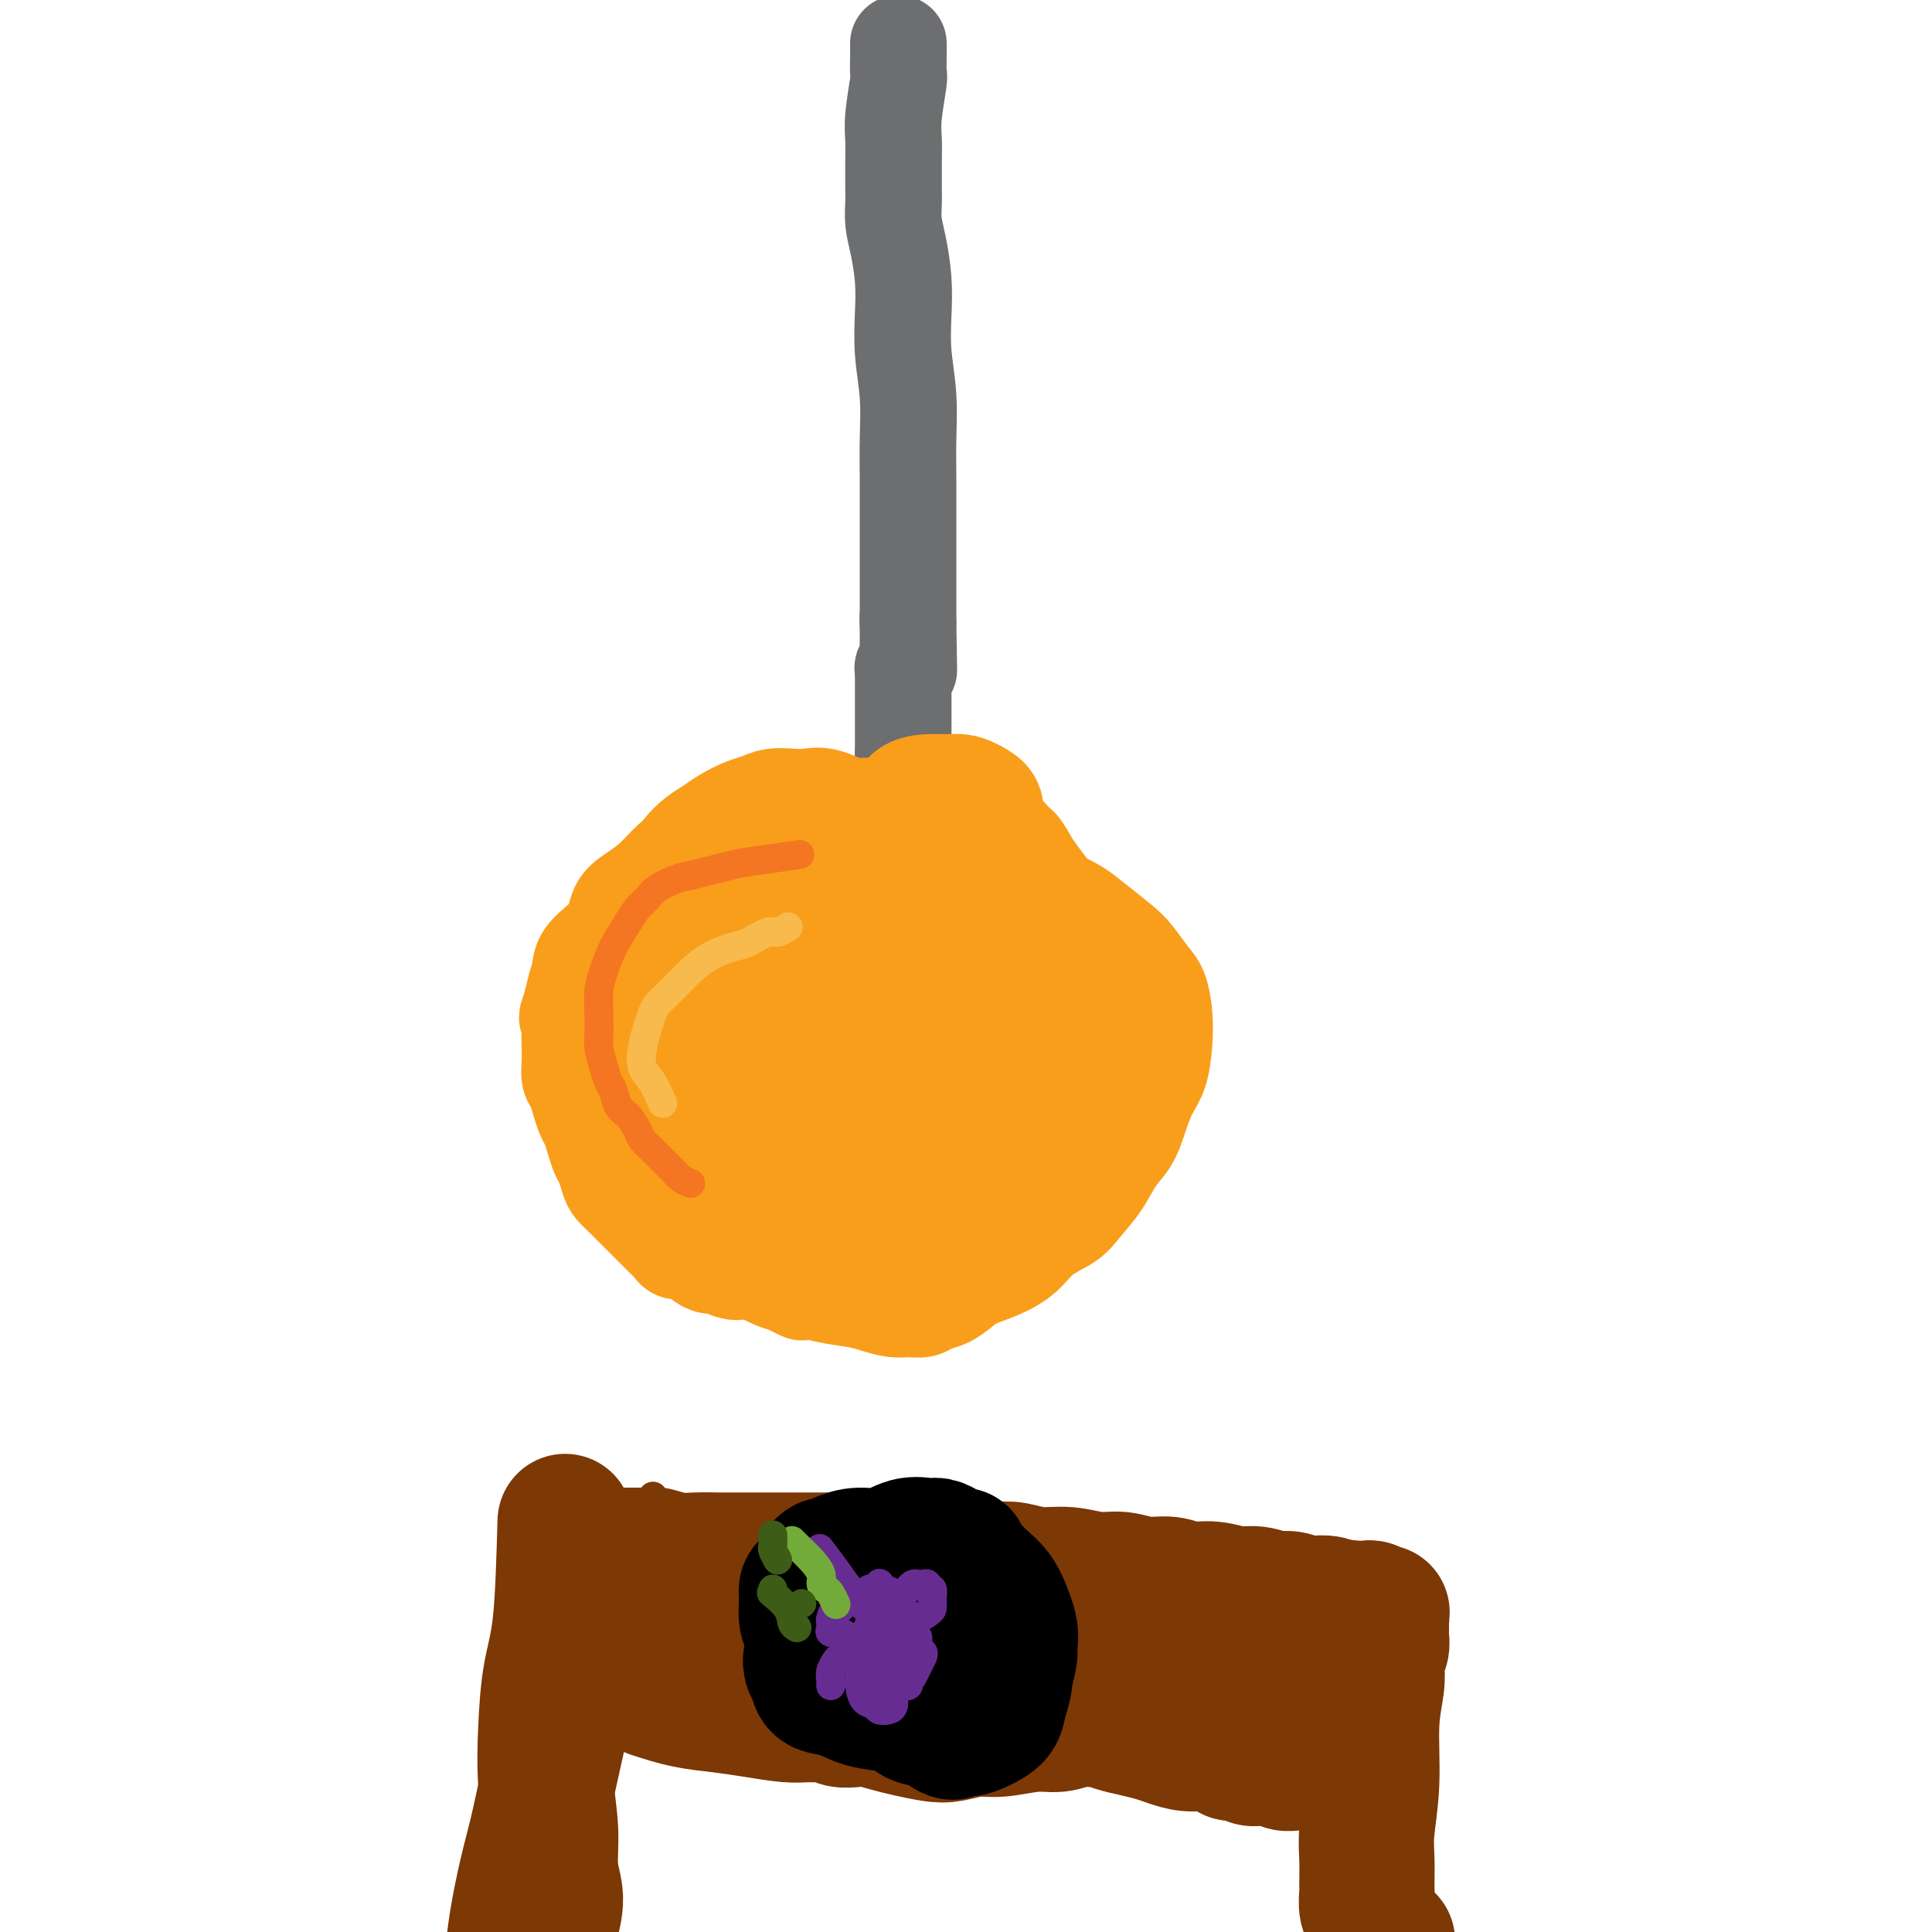
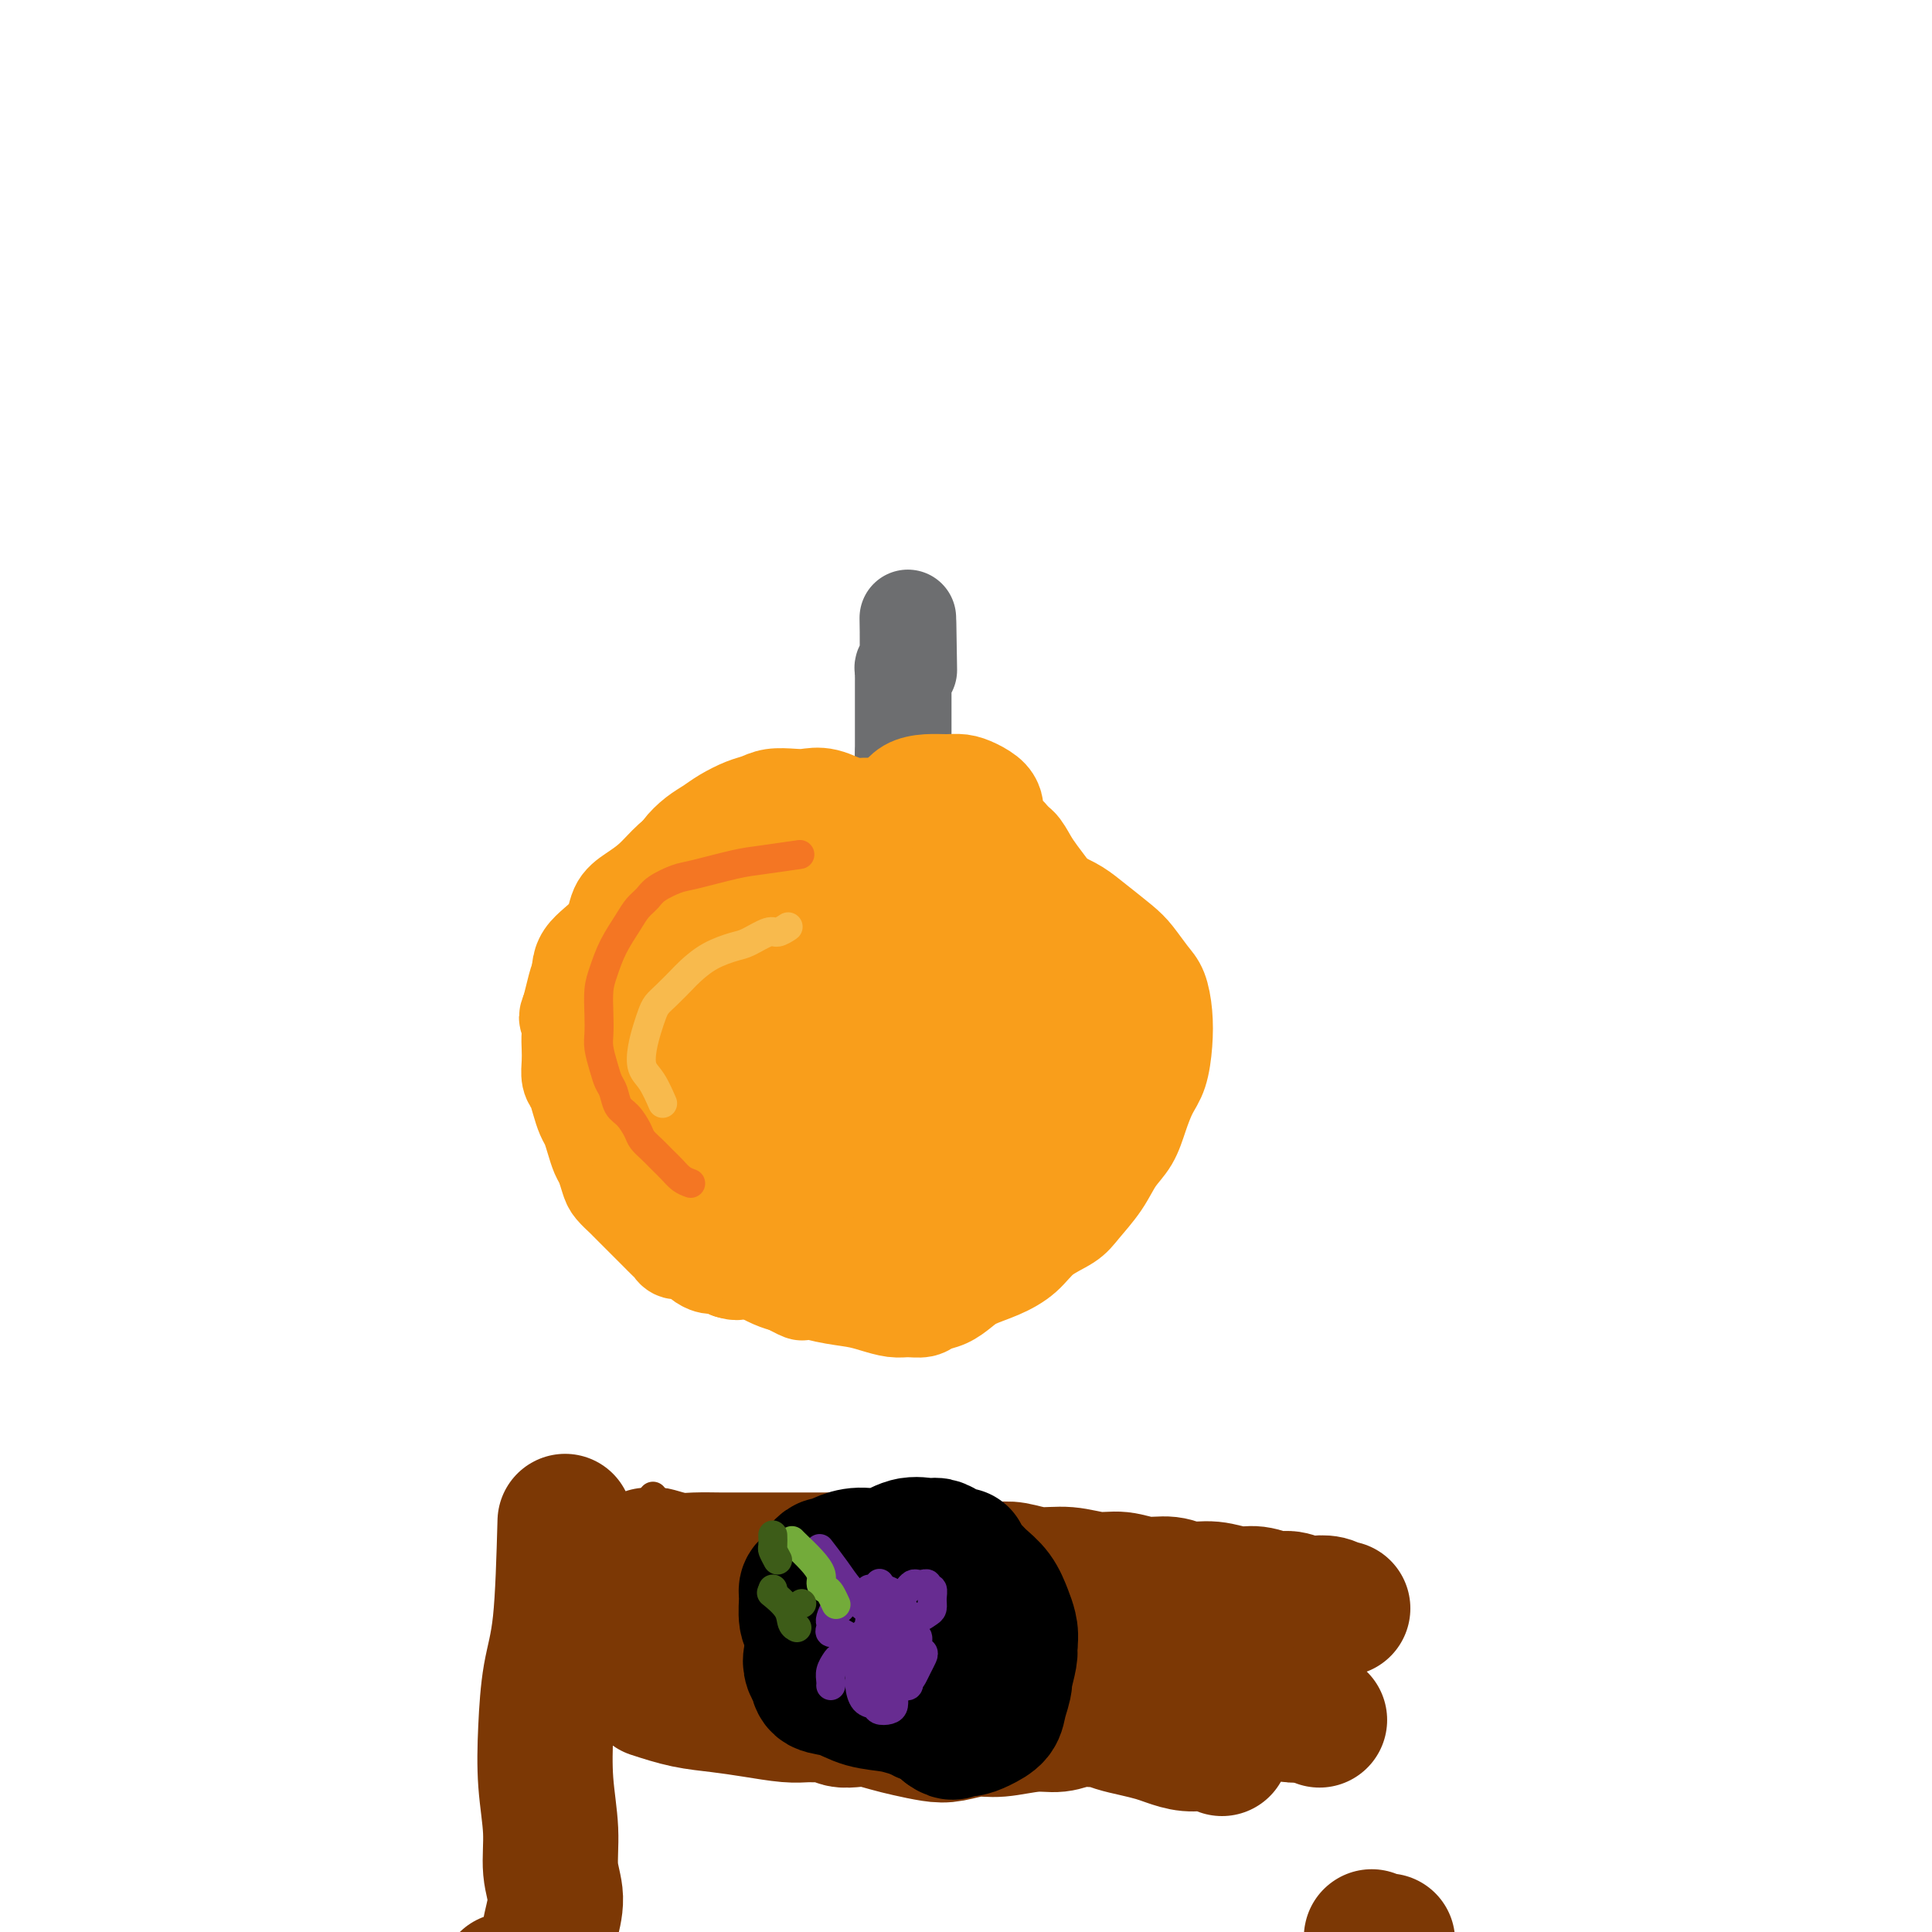
<svg xmlns="http://www.w3.org/2000/svg" viewBox="0 0 400 400" version="1.1">
  <g fill="none" stroke="#6D6E70" stroke-width="20" stroke-linecap="round" stroke-linejoin="round">
-     <path d="M186,9c0.008,0.941 0.016,1.882 0,3c-0.016,1.118 -0.057,2.414 0,3c0.057,0.586 0.211,0.463 0,2c-0.211,1.537 -0.789,4.732 -1,7c-0.211,2.268 -0.056,3.607 0,5c0.056,1.393 0.014,2.840 0,4c-0.014,1.160 -0.001,2.033 0,3c0.001,0.967 -0.010,2.028 0,3c0.010,0.972 0.041,1.857 0,3c-0.041,1.143 -0.156,2.546 0,4c0.156,1.454 0.581,2.959 1,5c0.419,2.041 0.830,4.620 1,7c0.170,2.380 0.098,4.563 0,7c-0.098,2.437 -0.222,5.130 0,8c0.222,2.870 0.792,5.917 1,9c0.208,3.083 0.056,6.201 0,9c-0.056,2.799 -0.015,5.280 0,8c0.015,2.720 0.004,5.678 0,8c-0.004,2.322 -0.001,4.009 0,6c0.001,1.991 0.000,4.288 0,6c-0.000,1.712 -0.000,2.840 0,4c0.000,1.160 0.000,2.352 0,3c-0.000,0.648 -0.000,0.751 0,1c0.000,0.249 0.000,0.642 0,1c-0.000,0.358 -0.000,0.679 0,1" />
    <path d="M188,129c0.309,18.725 0.083,5.538 0,1c-0.083,-4.538 -0.022,-0.428 0,1c0.022,1.428 0.006,0.176 0,0c-0.006,-0.176 -0.002,0.726 0,1c0.002,0.274 0.000,-0.081 0,0c-0.000,0.081 0.001,0.599 0,1c-0.001,0.401 -0.004,0.685 0,1c0.004,0.315 0.015,0.662 0,1c-0.015,0.338 -0.057,0.669 0,1c0.057,0.331 0.211,0.662 0,1c-0.211,0.338 -0.789,0.682 -1,1c-0.211,0.318 -0.057,0.610 0,1c0.057,0.390 0.015,0.878 0,1c-0.015,0.122 -0.004,-0.122 0,0c0.004,0.122 0.001,0.610 0,1c-0.001,0.390 -0.000,0.682 0,1c0.000,0.318 0.000,0.663 0,1c-0.000,0.337 -0.000,0.668 0,1c0.000,0.332 0.000,0.666 0,1c-0.000,0.334 -0.000,0.667 0,1c0.000,0.333 0.000,0.667 0,1c-0.000,0.333 -0.000,0.667 0,1c0.000,0.333 0.000,0.666 0,1c-0.000,0.334 -0.000,0.668 0,1c0.000,0.332 0.000,0.663 0,1c-0.000,0.337 -0.000,0.682 0,1c0.000,0.318 0.000,0.610 0,1c-0.000,0.390 -0.000,0.878 0,1c0.000,0.122 0.000,-0.121 0,0c-0.000,0.121 -0.000,0.606 0,1c0.000,0.394 0.000,0.697 0,1" />
    <path d="M187,156c-0.155,4.128 -0.041,0.946 0,0c0.041,-0.946 0.011,0.342 0,1c-0.011,0.658 -0.002,0.684 0,1c0.002,0.316 -0.003,0.921 0,1c0.003,0.079 0.015,-0.367 0,0c-0.015,0.367 -0.057,1.547 0,2c0.057,0.453 0.211,0.178 0,0c-0.211,-0.178 -0.789,-0.258 -1,0c-0.211,0.258 -0.057,0.853 0,1c0.057,0.147 0.015,-0.154 0,0c-0.015,0.154 -0.004,0.762 0,1c0.004,0.238 0.001,0.106 0,0c-0.001,-0.106 -0.000,-0.187 0,0c0.000,0.187 0.000,0.642 0,1c-0.000,0.358 -0.000,0.618 0,1c0.000,0.382 0.000,0.887 0,1c-0.000,0.113 -0.000,-0.166 0,0c0.000,0.166 0.000,0.775 0,1c-0.000,0.225 -0.000,0.064 0,0c0.000,-0.064 0.000,-0.032 0,0" />
  </g>
  <g fill="none" stroke="#F99E1B" stroke-width="20" stroke-linecap="round" stroke-linejoin="round">
    <path d="M187,171c0.014,0.009 0.028,0.018 0,0c-0.028,-0.018 -0.098,-0.065 0,0c0.098,0.065 0.362,0.240 0,0c-0.362,-0.240 -1.352,-0.895 -2,-1c-0.648,-0.105 -0.953,0.340 -2,0c-1.047,-0.340 -2.835,-1.464 -4,-2c-1.165,-0.536 -1.708,-0.484 -3,-1c-1.292,-0.516 -3.332,-1.599 -5,-2c-1.668,-0.401 -2.963,-0.119 -4,0c-1.037,0.119 -1.818,0.076 -3,0c-1.182,-0.076 -2.767,-0.186 -4,0c-1.233,0.186 -2.115,0.668 -3,1c-0.885,0.332 -1.774,0.515 -3,1c-1.226,0.485 -2.789,1.274 -4,2c-1.211,0.726 -2.071,1.391 -3,2c-0.929,0.609 -1.925,1.163 -3,2c-1.075,0.837 -2.227,1.956 -3,3c-0.773,1.044 -1.168,2.011 -2,3c-0.832,0.989 -2.102,2.000 -3,3c-0.898,1.000 -1.423,1.990 -2,3c-0.577,1.010 -1.205,2.041 -2,3c-0.795,0.959 -1.757,1.845 -3,3c-1.243,1.155 -2.767,2.580 -4,4c-1.233,1.420 -2.176,2.834 -3,4c-0.824,1.166 -1.530,2.083 -2,3c-0.470,0.917 -0.706,1.833 -1,3c-0.294,1.167 -0.647,2.583 -1,4" />
    <path d="M118,209c-1.083,2.476 -0.291,1.664 0,2c0.291,0.336 0.081,1.818 0,3c-0.081,1.182 -0.033,2.063 0,3c0.033,0.937 0.050,1.932 0,3c-0.050,1.068 -0.168,2.211 0,3c0.168,0.789 0.622,1.225 1,2c0.378,0.775 0.679,1.888 1,3c0.321,1.112 0.663,2.222 1,3c0.337,0.778 0.668,1.223 1,2c0.332,0.777 0.665,1.884 1,3c0.335,1.116 0.671,2.239 1,3c0.329,0.761 0.651,1.159 1,2c0.349,0.841 0.723,2.123 1,3c0.277,0.877 0.455,1.348 1,2c0.545,0.652 1.455,1.484 2,2c0.545,0.516 0.723,0.716 1,1c0.277,0.284 0.652,0.654 1,1c0.348,0.346 0.670,0.669 1,1c0.330,0.331 0.670,0.670 1,1c0.330,0.330 0.652,0.651 1,1c0.348,0.349 0.722,0.724 1,1c0.278,0.276 0.458,0.451 1,1c0.542,0.549 1.444,1.471 2,2c0.556,0.529 0.764,0.666 1,1c0.236,0.334 0.500,0.864 1,1c0.500,0.136 1.236,-0.122 2,0c0.764,0.122 1.556,0.624 2,1c0.444,0.376 0.542,0.627 1,1c0.458,0.373 1.277,0.870 2,1c0.723,0.130 1.349,-0.106 2,0c0.651,0.106 1.325,0.553 2,1" />
    <path d="M151,263c2.042,0.619 1.648,0.166 2,0c0.352,-0.166 1.450,-0.044 2,0c0.550,0.044 0.552,0.012 1,0c0.448,-0.012 1.341,-0.003 2,0c0.659,0.003 1.083,0.001 2,0c0.917,-0.001 2.328,-0.000 3,0c0.672,0.000 0.607,0.000 1,0c0.393,-0.000 1.246,-0.000 2,0c0.754,0.000 1.410,0.001 2,0c0.590,-0.001 1.116,-0.003 2,0c0.884,0.003 2.127,0.012 3,0c0.873,-0.012 1.374,-0.044 2,0c0.626,0.044 1.375,0.166 2,0c0.625,-0.166 1.126,-0.618 2,-1c0.874,-0.382 2.121,-0.694 3,-1c0.879,-0.306 1.390,-0.607 2,-1c0.610,-0.393 1.318,-0.878 2,-1c0.682,-0.122 1.336,0.119 2,0c0.664,-0.119 1.338,-0.598 2,-1c0.662,-0.402 1.313,-0.727 2,-1c0.687,-0.273 1.409,-0.495 2,-1c0.591,-0.505 1.051,-1.294 2,-2c0.949,-0.706 2.389,-1.329 3,-2c0.611,-0.671 0.394,-1.392 1,-2c0.606,-0.608 2.035,-1.105 3,-2c0.965,-0.895 1.467,-2.189 2,-3c0.533,-0.811 1.096,-1.140 2,-2c0.904,-0.860 2.150,-2.251 3,-3c0.850,-0.749 1.306,-0.855 2,-2c0.694,-1.145 1.627,-3.327 2,-5c0.373,-1.673 0.187,-2.836 0,-4" />
    <path d="M214,229c0.536,-2.237 0.877,-3.330 1,-4c0.123,-0.670 0.029,-0.918 0,-2c-0.029,-1.082 0.007,-3.000 0,-4c-0.007,-1.000 -0.057,-1.083 0,-2c0.057,-0.917 0.223,-2.669 0,-4c-0.223,-1.331 -0.833,-2.240 -1,-3c-0.167,-0.760 0.110,-1.371 0,-2c-0.110,-0.629 -0.606,-1.275 -1,-2c-0.394,-0.725 -0.686,-1.530 -1,-2c-0.314,-0.470 -0.650,-0.605 -1,-1c-0.350,-0.395 -0.713,-1.050 -1,-2c-0.287,-0.950 -0.499,-2.194 -1,-3c-0.501,-0.806 -1.290,-1.175 -2,-2c-0.710,-0.825 -1.341,-2.108 -2,-3c-0.659,-0.892 -1.344,-1.394 -2,-2c-0.656,-0.606 -1.281,-1.316 -2,-2c-0.719,-0.684 -1.532,-1.342 -2,-2c-0.468,-0.658 -0.590,-1.317 -1,-2c-0.410,-0.683 -1.107,-1.391 -2,-2c-0.893,-0.609 -1.983,-1.118 -3,-2c-1.017,-0.882 -1.962,-2.135 -3,-3c-1.038,-0.865 -2.169,-1.342 -3,-2c-0.831,-0.658 -1.363,-1.497 -2,-2c-0.637,-0.503 -1.381,-0.671 -2,-1c-0.619,-0.329 -1.114,-0.821 -2,-1c-0.886,-0.179 -2.165,-0.045 -3,0c-0.835,0.045 -1.227,0.001 -2,0c-0.773,-0.001 -1.929,0.041 -3,0c-1.071,-0.041 -2.058,-0.165 -3,0c-0.942,0.165 -1.841,0.619 -3,1c-1.159,0.381 -2.580,0.691 -4,1" />
    <path d="M163,174c-3.566,0.501 -3.482,0.752 -4,1c-0.518,0.248 -1.637,0.492 -3,1c-1.363,0.508 -2.969,1.279 -4,2c-1.031,0.721 -1.486,1.392 -2,2c-0.514,0.608 -1.086,1.152 -2,2c-0.914,0.848 -2.170,2.001 -3,3c-0.830,0.999 -1.233,1.845 -2,3c-0.767,1.155 -1.896,2.619 -3,4c-1.104,1.381 -2.182,2.680 -3,4c-0.818,1.320 -1.375,2.663 -2,4c-0.625,1.337 -1.316,2.668 -2,4c-0.684,1.332 -1.360,2.663 -2,4c-0.640,1.337 -1.243,2.678 -2,4c-0.757,1.322 -1.666,2.623 -2,4c-0.334,1.377 -0.091,2.829 0,4c0.091,1.171 0.031,2.060 0,3c-0.031,0.940 -0.034,1.933 0,3c0.034,1.067 0.105,2.210 0,3c-0.105,0.790 -0.386,1.226 0,2c0.386,0.774 1.440,1.885 2,3c0.560,1.115 0.625,2.234 1,3c0.375,0.766 1.059,1.178 2,2c0.941,0.822 2.140,2.054 3,3c0.860,0.946 1.382,1.605 2,2c0.618,0.395 1.333,0.525 2,1c0.667,0.475 1.284,1.296 2,2c0.716,0.704 1.529,1.291 2,2c0.471,0.709 0.601,1.541 1,2c0.399,0.459 1.069,0.547 2,1c0.931,0.453 2.123,1.272 3,2c0.877,0.728 1.438,1.364 2,2" />
    <path d="M151,256c4.121,3.182 3.923,1.637 4,1c0.077,-0.637 0.427,-0.367 1,0c0.573,0.367 1.368,0.830 2,1c0.632,0.170 1.101,0.046 2,0c0.899,-0.046 2.229,-0.015 3,0c0.771,0.015 0.982,0.016 2,0c1.018,-0.016 2.842,-0.047 4,0c1.158,0.047 1.651,0.171 3,0c1.349,-0.171 3.555,-0.637 5,-1c1.445,-0.363 2.130,-0.622 3,-1c0.870,-0.378 1.925,-0.875 3,-1c1.075,-0.125 2.171,0.122 3,0c0.829,-0.122 1.392,-0.613 2,-1c0.608,-0.387 1.262,-0.671 2,-1c0.738,-0.329 1.560,-0.703 2,-1c0.440,-0.297 0.499,-0.516 1,-1c0.501,-0.484 1.445,-1.232 2,-2c0.555,-0.768 0.722,-1.556 1,-2c0.278,-0.444 0.666,-0.542 1,-1c0.334,-0.458 0.615,-1.274 1,-2c0.385,-0.726 0.873,-1.362 1,-2c0.127,-0.638 -0.106,-1.277 0,-2c0.106,-0.723 0.550,-1.530 1,-2c0.450,-0.470 0.904,-0.601 1,-1c0.096,-0.399 -0.167,-1.065 0,-2c0.167,-0.935 0.763,-2.140 1,-3c0.237,-0.860 0.116,-1.374 0,-2c-0.116,-0.626 -0.227,-1.364 0,-2c0.227,-0.636 0.792,-1.171 1,-2c0.208,-0.829 0.059,-1.951 0,-3c-0.059,-1.049 -0.030,-2.024 0,-3" />
    <path d="M203,220c0.666,-3.878 0.330,-2.572 0,-3c-0.330,-0.428 -0.653,-2.589 -1,-4c-0.347,-1.411 -0.717,-2.071 -1,-3c-0.283,-0.929 -0.480,-2.126 -1,-3c-0.520,-0.874 -1.362,-1.424 -2,-2c-0.638,-0.576 -1.071,-1.176 -2,-2c-0.929,-0.824 -2.355,-1.870 -4,-3c-1.645,-1.130 -3.510,-2.344 -5,-3c-1.490,-0.656 -2.604,-0.755 -4,-1c-1.396,-0.245 -3.073,-0.637 -4,-1c-0.927,-0.363 -1.104,-0.697 -2,-1c-0.896,-0.303 -2.510,-0.573 -4,-1c-1.490,-0.427 -2.855,-1.009 -4,-1c-1.145,0.009 -2.071,0.611 -3,1c-0.929,0.389 -1.863,0.566 -3,1c-1.137,0.434 -2.479,1.127 -4,2c-1.521,0.873 -3.221,1.928 -5,3c-1.779,1.072 -3.636,2.161 -5,3c-1.364,0.839 -2.235,1.430 -3,2c-0.765,0.570 -1.424,1.121 -2,2c-0.576,0.879 -1.069,2.085 -2,3c-0.931,0.915 -2.300,1.539 -3,3c-0.700,1.461 -0.731,3.759 -1,6c-0.269,2.241 -0.774,4.423 -1,6c-0.226,1.577 -0.171,2.547 0,4c0.171,1.453 0.460,3.387 1,5c0.540,1.613 1.333,2.905 2,4c0.667,1.095 1.210,1.995 2,3c0.790,1.005 1.828,2.117 3,3c1.172,0.883 2.478,1.538 4,2c1.522,0.462 3.261,0.731 5,1" />
    <path d="M154,246c2.757,1.206 3.650,1.221 5,1c1.350,-0.221 3.156,-0.678 6,-1c2.844,-0.322 6.726,-0.507 10,-1c3.274,-0.493 5.938,-1.292 8,-2c2.062,-0.708 3.521,-1.323 5,-2c1.479,-0.677 2.979,-1.415 4,-2c1.021,-0.585 1.562,-1.018 2,-2c0.438,-0.982 0.773,-2.512 1,-4c0.227,-1.488 0.347,-2.934 0,-5c-0.347,-2.066 -1.162,-4.751 -2,-7c-0.838,-2.249 -1.700,-4.061 -3,-6c-1.300,-1.939 -3.037,-4.004 -5,-6c-1.963,-1.996 -4.151,-3.922 -6,-6c-1.849,-2.078 -3.359,-4.309 -5,-6c-1.641,-1.691 -3.414,-2.842 -5,-4c-1.586,-1.158 -2.984,-2.321 -4,-3c-1.016,-0.679 -1.649,-0.872 -3,-1c-1.351,-0.128 -3.422,-0.190 -6,1c-2.578,1.190 -5.665,3.630 -8,6c-2.335,2.370 -3.919,4.668 -5,7c-1.081,2.332 -1.660,4.699 -2,7c-0.340,2.301 -0.443,4.536 0,7c0.443,2.464 1.430,5.157 3,7c1.570,1.843 3.723,2.838 6,4c2.277,1.162 4.677,2.493 7,3c2.323,0.507 4.568,0.189 7,0c2.432,-0.189 5.049,-0.250 8,-1c2.951,-0.750 6.234,-2.191 9,-4c2.766,-1.809 5.014,-3.987 7,-6c1.986,-2.013 3.710,-3.861 5,-6c1.290,-2.139 2.145,-4.570 3,-7" />
    <path d="M196,207c2.253,-3.766 0.384,-3.680 -1,-5c-1.384,-1.320 -2.285,-4.045 -4,-6c-1.715,-1.955 -4.244,-3.140 -7,-4c-2.756,-0.860 -5.740,-1.396 -8,-1c-2.260,0.396 -3.795,1.723 -6,3c-2.205,1.277 -5.081,2.503 -7,4c-1.919,1.497 -2.882,3.265 -4,5c-1.118,1.735 -2.392,3.438 -3,5c-0.608,1.562 -0.551,2.984 0,5c0.551,2.016 1.595,4.625 3,7c1.405,2.375 3.172,4.516 5,6c1.828,1.484 3.717,2.310 6,3c2.283,0.690 4.959,1.245 7,1c2.041,-0.245 3.446,-1.290 5,-2c1.554,-0.710 3.257,-1.084 5,-2c1.743,-0.916 3.525,-2.373 5,-4c1.475,-1.627 2.644,-3.425 3,-6c0.356,-2.575 -0.101,-5.929 -1,-9c-0.899,-3.071 -2.241,-5.860 -5,-9c-2.759,-3.140 -6.935,-6.632 -11,-9c-4.065,-2.368 -8.020,-3.611 -11,-4c-2.980,-0.389 -4.985,0.077 -7,1c-2.015,0.923 -4.039,2.303 -6,4c-1.961,1.697 -3.860,3.712 -5,6c-1.140,2.288 -1.521,4.851 -2,7c-0.479,2.149 -1.054,3.886 -1,6c0.054,2.114 0.738,4.605 2,7c1.262,2.395 3.101,4.693 5,7c1.899,2.307 3.857,4.621 6,6c2.143,1.379 4.469,1.823 7,2c2.531,0.177 5.265,0.089 8,0" />
    <path d="M174,231c3.870,-0.032 6.045,-1.110 8,-3c1.955,-1.890 3.691,-4.590 5,-7c1.309,-2.410 2.190,-4.528 2,-7c-0.190,-2.472 -1.452,-5.297 -3,-8c-1.548,-2.703 -3.381,-5.284 -6,-7c-2.619,-1.716 -6.023,-2.567 -8,-3c-1.977,-0.433 -2.527,-0.447 -4,0c-1.473,0.447 -3.869,1.355 -6,3c-2.131,1.645 -3.998,4.027 -5,6c-1.002,1.973 -1.137,3.538 -1,5c0.137,1.462 0.548,2.820 1,4c0.452,1.180 0.944,2.183 2,3c1.056,0.817 2.676,1.447 4,2c1.324,0.553 2.353,1.029 4,1c1.647,-0.029 3.912,-0.563 6,-2c2.088,-1.437 4.000,-3.777 5,-6c1.000,-2.223 1.088,-4.328 1,-6c-0.088,-1.672 -0.353,-2.910 -1,-4c-0.647,-1.090 -1.677,-2.033 -3,-2c-1.323,0.033 -2.939,1.042 -4,2c-1.061,0.958 -1.568,1.864 -2,3c-0.432,1.136 -0.789,2.500 -1,4c-0.211,1.500 -0.276,3.135 0,5c0.276,1.865 0.892,3.961 2,6c1.108,2.039 2.710,4.020 4,5c1.290,0.980 2.270,0.958 4,1c1.730,0.042 4.209,0.147 6,0c1.791,-0.147 2.892,-0.544 4,-1c1.108,-0.456 2.221,-0.969 3,-2c0.779,-1.031 1.222,-2.580 1,-4c-0.222,-1.420 -1.111,-2.710 -2,-4" />
-     <path d="M190,215c-1.696,-1.682 -4.937,-3.886 -8,-5c-3.063,-1.114 -5.949,-1.136 -8,-1c-2.051,0.136 -3.266,0.431 -5,1c-1.734,0.569 -3.986,1.411 -5,4c-1.014,2.589 -0.791,6.924 -1,9c-0.209,2.076 -0.851,1.892 0,3c0.851,1.108 3.195,3.507 6,5c2.805,1.493 6.070,2.081 9,2c2.930,-0.081 5.525,-0.830 8,-2c2.475,-1.170 4.829,-2.760 7,-5c2.171,-2.240 4.158,-5.131 5,-8c0.842,-2.869 0.537,-5.715 -1,-8c-1.537,-2.285 -4.307,-4.010 -7,-5c-2.693,-0.990 -5.310,-1.246 -8,-1c-2.690,0.246 -5.453,0.994 -7,2c-1.547,1.006 -1.878,2.271 -2,3c-0.122,0.729 -0.035,0.923 0,1c0.035,0.077 0.017,0.039 0,0" />
    <path d="M192,182c-0.019,0.002 -0.037,0.005 0,0c0.037,-0.005 0.130,-0.017 0,0c-0.130,0.017 -0.484,0.064 0,0c0.484,-0.064 1.806,-0.240 3,0c1.194,0.240 2.259,0.894 3,1c0.741,0.106 1.157,-0.337 2,0c0.843,0.337 2.113,1.452 3,2c0.887,0.548 1.389,0.528 2,1c0.611,0.472 1.329,1.436 2,2c0.671,0.564 1.293,0.728 2,1c0.707,0.272 1.499,0.650 2,1c0.501,0.350 0.712,0.671 1,1c0.288,0.329 0.655,0.667 1,1c0.345,0.333 0.669,0.663 1,1c0.331,0.337 0.670,0.682 1,1c0.330,0.318 0.653,0.610 1,1c0.347,0.390 0.719,0.878 1,1c0.281,0.122 0.471,-0.123 1,0c0.529,0.123 1.399,0.614 2,1c0.601,0.386 0.935,0.667 1,1c0.065,0.333 -0.137,0.718 0,1c0.137,0.282 0.614,0.461 1,1c0.386,0.539 0.682,1.440 1,2c0.318,0.560 0.659,0.780 1,1" />
    <path d="M224,203c2.190,2.125 1.165,0.936 1,1c-0.165,0.064 0.529,1.379 1,2c0.471,0.621 0.718,0.546 1,1c0.282,0.454 0.597,1.435 1,2c0.403,0.565 0.893,0.714 1,1c0.107,0.286 -0.167,0.710 0,1c0.167,0.290 0.777,0.445 1,1c0.223,0.555 0.060,1.510 0,2c-0.060,0.490 -0.016,0.515 0,1c0.016,0.485 0.004,1.429 0,2c-0.004,0.571 -0.001,0.768 0,1c0.001,0.232 0.000,0.499 0,1c-0.000,0.501 0.001,1.236 0,2c-0.001,0.764 -0.003,1.556 0,2c0.003,0.444 0.011,0.541 0,1c-0.011,0.459 -0.041,1.280 0,2c0.041,0.720 0.151,1.337 0,2c-0.151,0.663 -0.564,1.370 -1,2c-0.436,0.630 -0.894,1.183 -1,2c-0.106,0.817 0.139,1.899 0,3c-0.139,1.101 -0.661,2.222 -1,3c-0.339,0.778 -0.493,1.213 -1,2c-0.507,0.787 -1.366,1.926 -2,3c-0.634,1.074 -1.043,2.083 -2,3c-0.957,0.917 -2.462,1.742 -5,3c-2.538,1.258 -6.108,2.949 -9,4c-2.892,1.051 -5.106,1.461 -7,2c-1.894,0.539 -3.466,1.206 -5,2c-1.534,0.794 -3.028,1.714 -4,2c-0.972,0.286 -1.420,-0.061 -2,0c-0.580,0.061 -1.290,0.531 -2,1" />
    <path d="M188,260c-5.982,2.808 -2.939,1.330 -2,1c0.939,-0.330 -0.228,0.490 -1,1c-0.772,0.510 -1.148,0.711 -2,1c-0.852,0.289 -2.179,0.666 -3,1c-0.821,0.334 -1.137,0.626 -2,1c-0.863,0.374 -2.275,0.831 -3,1c-0.725,0.169 -0.765,0.049 -1,0c-0.235,-0.049 -0.665,-0.027 -1,0c-0.335,0.027 -0.574,0.059 -1,0c-0.426,-0.059 -1.038,-0.208 -1,0c0.038,0.208 0.725,0.774 1,1c0.275,0.226 0.137,0.113 0,0" />
    <path d="M228,243c0.006,0.001 0.012,0.003 0,0c-0.012,-0.003 -0.043,-0.009 0,0c0.043,0.009 0.161,0.035 0,0c-0.161,-0.035 -0.601,-0.129 0,-1c0.601,-0.871 2.242,-2.519 3,-4c0.758,-1.481 0.634,-2.796 1,-4c0.366,-1.204 1.221,-2.298 2,-4c0.779,-1.702 1.483,-4.010 2,-6c0.517,-1.990 0.848,-3.660 1,-5c0.152,-1.340 0.127,-2.350 0,-4c-0.127,-1.650 -0.356,-3.941 -1,-6c-0.644,-2.059 -1.705,-3.887 -3,-6c-1.295,-2.113 -2.825,-4.511 -4,-6c-1.175,-1.489 -1.995,-2.068 -3,-3c-1.005,-0.932 -2.194,-2.216 -3,-3c-0.806,-0.784 -1.227,-1.068 -2,-2c-0.773,-0.932 -1.898,-2.511 -3,-4c-1.102,-1.489 -2.181,-2.889 -3,-4c-0.819,-1.111 -1.377,-1.932 -2,-3c-0.623,-1.068 -1.313,-2.384 -2,-3c-0.687,-0.616 -1.373,-0.532 -2,-1c-0.627,-0.468 -1.195,-1.488 -2,-2c-0.805,-0.512 -1.849,-0.515 -3,-1c-1.151,-0.485 -2.411,-1.450 -4,-2c-1.589,-0.550 -3.508,-0.683 -5,-1c-1.492,-0.317 -2.555,-0.816 -4,-1c-1.445,-0.184 -3.270,-0.053 -5,0c-1.730,0.053 -3.365,0.026 -5,0" />
    <path d="M181,167c-4.640,-0.509 -3.240,0.717 -4,1c-0.760,0.283 -3.681,-0.379 -6,0c-2.319,0.379 -4.035,1.799 -6,3c-1.965,1.201 -4.178,2.183 -6,3c-1.822,0.817 -3.251,1.471 -5,3c-1.749,1.529 -3.816,3.935 -5,5c-1.184,1.065 -1.483,0.789 -2,2c-0.517,1.211 -1.252,3.907 -2,6c-0.748,2.093 -1.508,3.581 -2,5c-0.492,1.419 -0.717,2.769 -1,4c-0.283,1.231 -0.626,2.342 -1,4c-0.374,1.658 -0.781,3.864 -1,6c-0.219,2.136 -0.251,4.202 0,6c0.251,1.798 0.784,3.328 1,5c0.216,1.672 0.113,3.486 0,5c-0.113,1.514 -0.237,2.727 0,4c0.237,1.273 0.836,2.605 1,4c0.164,1.395 -0.108,2.852 0,4c0.108,1.148 0.595,1.988 1,3c0.405,1.012 0.726,2.196 1,3c0.274,0.804 0.499,1.226 1,2c0.501,0.774 1.278,1.899 2,3c0.722,1.101 1.389,2.179 2,3c0.611,0.821 1.166,1.386 2,2c0.834,0.614 1.945,1.278 3,2c1.055,0.722 2.052,1.503 3,2c0.948,0.497 1.848,0.711 3,1c1.152,0.289 2.556,0.655 4,1c1.444,0.345 2.927,0.670 4,1c1.073,0.330 1.735,0.666 3,1c1.265,0.334 3.132,0.667 5,1" />
    <path d="M176,262c3.373,0.776 2.306,0.216 3,0c0.694,-0.216 3.149,-0.086 5,0c1.851,0.086 3.100,0.130 4,0c0.900,-0.130 1.453,-0.433 3,-1c1.547,-0.567 4.089,-1.398 6,-2c1.911,-0.602 3.191,-0.975 5,-2c1.809,-1.025 4.148,-2.701 7,-5c2.852,-2.299 6.217,-5.222 9,-8c2.783,-2.778 4.984,-5.410 7,-8c2.016,-2.590 3.847,-5.136 5,-7c1.153,-1.864 1.627,-3.046 2,-4c0.373,-0.954 0.645,-1.682 1,-3c0.355,-1.318 0.792,-3.228 1,-5c0.208,-1.772 0.188,-3.406 0,-5c-0.188,-1.594 -0.542,-3.149 -1,-5c-0.458,-1.851 -1.019,-3.998 -2,-6c-0.981,-2.002 -2.380,-3.858 -4,-6c-1.620,-2.142 -3.460,-4.568 -5,-6c-1.540,-1.432 -2.780,-1.868 -4,-3c-1.220,-1.132 -2.419,-2.961 -4,-4c-1.581,-1.039 -3.545,-1.290 -5,-2c-1.455,-0.710 -2.401,-1.879 -4,-3c-1.599,-1.121 -3.851,-2.194 -6,-3c-2.149,-0.806 -4.195,-1.344 -6,-2c-1.805,-0.656 -3.371,-1.430 -5,-2c-1.629,-0.570 -3.323,-0.937 -5,-1c-1.677,-0.063 -3.336,0.179 -5,0c-1.664,-0.179 -3.333,-0.779 -5,-1c-1.667,-0.221 -3.334,-0.063 -5,0c-1.666,0.063 -3.333,0.032 -5,0" />
    <path d="M163,168c-5.201,-0.409 -5.703,-0.431 -7,0c-1.297,0.431 -3.389,1.315 -5,2c-1.611,0.685 -2.741,1.170 -4,2c-1.259,0.830 -2.645,2.005 -4,3c-1.355,0.995 -2.677,1.808 -4,3c-1.323,1.192 -2.646,2.761 -4,4c-1.354,1.239 -2.740,2.148 -4,3c-1.260,0.852 -2.393,1.646 -3,3c-0.607,1.354 -0.689,3.267 -2,5c-1.311,1.733 -3.851,3.284 -5,5c-1.149,1.716 -0.909,3.596 -1,5c-0.091,1.404 -0.515,2.332 -1,4c-0.485,1.668 -1.033,4.076 -1,6c0.033,1.924 0.645,3.365 1,5c0.355,1.635 0.451,3.466 1,5c0.549,1.534 1.551,2.771 2,4c0.449,1.229 0.345,2.450 1,4c0.655,1.550 2.067,3.429 3,5c0.933,1.571 1.385,2.834 2,4c0.615,1.166 1.393,2.237 2,3c0.607,0.763 1.044,1.219 2,2c0.956,0.781 2.429,1.887 3,3c0.571,1.113 0.238,2.234 1,3c0.762,0.766 2.619,1.178 4,2c1.381,0.822 2.287,2.054 3,3c0.713,0.946 1.233,1.605 2,2c0.767,0.395 1.780,0.526 3,1c1.220,0.474 2.647,1.292 4,2c1.353,0.708 2.634,1.306 4,2c1.366,0.694 2.819,1.484 4,2c1.181,0.516 2.091,0.758 3,1" />
    <path d="M163,266c4.637,2.499 2.730,1.248 3,1c0.270,-0.248 2.718,0.508 5,1c2.282,0.492 4.397,0.721 6,1c1.603,0.279 2.694,0.607 4,1c1.306,0.393 2.828,0.849 4,1c1.172,0.151 1.994,-0.004 3,0c1.006,0.004 2.196,0.167 3,0c0.804,-0.167 1.221,-0.663 2,-1c0.779,-0.337 1.920,-0.515 3,-1c1.080,-0.485 2.100,-1.277 3,-2c0.900,-0.723 1.680,-1.376 3,-2c1.320,-0.624 3.181,-1.218 5,-2c1.819,-0.782 3.596,-1.751 5,-3c1.404,-1.249 2.434,-2.778 4,-4c1.566,-1.222 3.669,-2.139 5,-3c1.331,-0.861 1.890,-1.667 3,-3c1.110,-1.333 2.773,-3.193 4,-5c1.227,-1.807 2.020,-3.563 3,-5c0.980,-1.437 2.147,-2.557 3,-4c0.853,-1.443 1.392,-3.210 2,-5c0.608,-1.790 1.285,-3.603 2,-5c0.715,-1.397 1.469,-2.378 2,-4c0.531,-1.622 0.841,-3.883 1,-6c0.159,-2.117 0.169,-4.088 0,-6c-0.169,-1.912 -0.516,-3.765 -1,-5c-0.484,-1.235 -1.104,-1.854 -2,-3c-0.896,-1.146 -2.066,-2.821 -3,-4c-0.934,-1.179 -1.632,-1.862 -3,-3c-1.368,-1.138 -3.407,-2.729 -5,-4c-1.593,-1.271 -2.741,-2.220 -4,-3c-1.259,-0.780 -2.630,-1.390 -4,-2" />
    <path d="M219,186c-2.998,-2.330 -2.495,-2.156 -3,-3c-0.505,-0.844 -2.020,-2.706 -3,-4c-0.980,-1.294 -1.425,-2.019 -2,-3c-0.575,-0.981 -1.280,-2.216 -2,-3c-0.720,-0.784 -1.456,-1.117 -2,-2c-0.544,-0.883 -0.897,-2.317 -1,-3c-0.103,-0.683 0.045,-0.614 0,-1c-0.045,-0.386 -0.283,-1.228 -1,-2c-0.717,-0.772 -1.914,-1.473 -3,-2c-1.086,-0.527 -2.060,-0.880 -3,-1c-0.940,-0.120 -1.846,-0.007 -3,0c-1.154,0.007 -2.557,-0.091 -4,0c-1.443,0.091 -2.927,0.371 -4,1c-1.073,0.629 -1.735,1.608 -2,2c-0.265,0.392 -0.132,0.196 0,0" />
    <path d="M185,185c-0.132,-0.075 -0.263,-0.151 0,0c0.263,0.151 0.921,0.527 0,0c-0.921,-0.527 -3.421,-1.957 -6,-3c-2.579,-1.043 -5.236,-1.700 -8,-2c-2.764,-0.300 -5.636,-0.244 -8,0c-2.364,0.244 -4.219,0.675 -6,1c-1.781,0.325 -3.488,0.543 -5,1c-1.512,0.457 -2.828,1.152 -4,2c-1.172,0.848 -2.201,1.848 -3,3c-0.799,1.152 -1.369,2.454 -2,4c-0.631,1.546 -1.323,3.336 -2,5c-0.677,1.664 -1.337,3.203 -2,5c-0.663,1.797 -1.327,3.851 -2,6c-0.673,2.149 -1.355,4.392 -2,7c-0.645,2.608 -1.252,5.580 -2,8c-0.748,2.420 -1.637,4.289 -2,6c-0.363,1.711 -0.201,3.263 0,5c0.201,1.737 0.442,3.659 1,5c0.558,1.341 1.434,2.102 2,3c0.566,0.898 0.822,1.932 1,3c0.178,1.068 0.278,2.169 1,3c0.722,0.831 2.066,1.391 3,2c0.934,0.609 1.457,1.266 2,2c0.543,0.734 1.107,1.545 2,2c0.893,0.455 2.116,0.555 3,1c0.884,0.445 1.430,1.235 2,2c0.570,0.765 1.163,1.504 2,2c0.837,0.496 1.919,0.748 3,1" />
    <path d="M153,259c3.152,2.261 2.533,1.912 3,2c0.467,0.088 2.022,0.611 3,1c0.978,0.389 1.379,0.644 2,1c0.621,0.356 1.461,0.814 2,1c0.539,0.186 0.778,0.101 1,0c0.222,-0.101 0.426,-0.220 1,0c0.574,0.220 1.517,0.777 2,1c0.483,0.223 0.508,0.111 1,0c0.492,-0.111 1.453,-0.222 2,0c0.547,0.222 0.680,0.778 1,1c0.320,0.222 0.828,0.111 1,0c0.172,-0.111 0.008,-0.222 1,0c0.992,0.222 3.141,0.778 4,1c0.859,0.222 0.430,0.111 0,0" />
  </g>
  <g fill="none" stroke="#F47623" stroke-width="6" stroke-linecap="round" stroke-linejoin="round">
    <path d="M165,177c-0.179,0.026 -0.359,0.052 0,0c0.359,-0.052 1.255,-0.184 0,0c-1.255,0.184 -4.661,0.682 -7,1c-2.339,0.318 -3.610,0.455 -6,1c-2.390,0.545 -5.901,1.496 -8,2c-2.099,0.504 -2.788,0.559 -4,1c-1.212,0.441 -2.947,1.267 -4,2c-1.053,0.733 -1.423,1.371 -2,2c-0.577,0.629 -1.360,1.247 -2,2c-0.640,0.753 -1.138,1.639 -2,3c-0.862,1.361 -2.087,3.197 -3,5c-0.913,1.803 -1.513,3.573 -2,5c-0.487,1.427 -0.859,2.510 -1,4c-0.141,1.490 -0.049,3.386 0,5c0.049,1.614 0.055,2.945 0,4c-0.055,1.055 -0.170,1.834 0,3c0.170,1.166 0.626,2.720 1,4c0.374,1.280 0.668,2.286 1,3c0.332,0.714 0.704,1.136 1,2c0.296,0.864 0.516,2.171 1,3c0.484,0.829 1.232,1.181 2,2c0.768,0.819 1.557,2.106 2,3c0.443,0.894 0.541,1.395 1,2c0.459,0.605 1.278,1.314 2,2c0.722,0.686 1.348,1.349 2,2c0.652,0.651 1.329,1.291 2,2c0.671,0.709 1.334,1.488 2,2c0.666,0.512 1.333,0.756 2,1" />
  </g>
  <g fill="none" stroke="#F8BA4D" stroke-width="6" stroke-linecap="round" stroke-linejoin="round">
    <path d="M163,192c-0.052,0.034 -0.104,0.069 0,0c0.104,-0.069 0.364,-0.240 0,0c-0.364,0.240 -1.353,0.892 -2,1c-0.647,0.108 -0.954,-0.329 -2,0c-1.046,0.329 -2.831,1.424 -4,2c-1.169,0.576 -1.720,0.633 -3,1c-1.280,0.367 -3.288,1.043 -5,2c-1.712,0.957 -3.127,2.195 -4,3c-0.873,0.805 -1.203,1.176 -2,2c-0.797,0.824 -2.059,2.099 -3,3c-0.941,0.901 -1.560,1.428 -2,2c-0.440,0.572 -0.701,1.190 -1,2c-0.299,0.810 -0.637,1.811 -1,3c-0.363,1.189 -0.752,2.564 -1,4c-0.248,1.436 -0.355,2.931 0,4c0.355,1.069 1.173,1.711 2,3c0.827,1.289 1.665,3.225 2,4c0.335,0.775 0.168,0.387 0,0" />
  </g>
  <g fill="none" stroke="#7C3805" stroke-width="6" stroke-linecap="round" stroke-linejoin="round">
    <path d="M135,310c0.169,-0.205 0.338,-0.410 0,0c-0.338,0.410 -1.184,1.434 -3,5c-1.816,3.566 -4.601,9.674 -6,13c-1.399,3.326 -1.410,3.870 -2,5c-0.590,1.130 -1.758,2.844 -3,6c-1.242,3.156 -2.557,7.752 -4,12c-1.443,4.248 -3.013,8.146 -4,12c-0.987,3.854 -1.392,7.664 -2,11c-0.608,3.336 -1.421,6.198 -2,9c-0.579,2.802 -0.926,5.544 -1,8c-0.074,2.456 0.124,4.624 0,7c-0.124,2.376 -0.569,4.958 -1,7c-0.431,2.042 -0.848,3.545 -1,5c-0.152,1.455 -0.041,2.862 0,4c0.041,1.138 0.011,2.007 0,3c-0.011,0.993 -0.003,2.111 0,3c0.003,0.889 0.001,1.548 0,2c-0.001,0.452 -0.000,0.695 0,1c0.000,0.305 0.000,0.670 0,1c-0.000,0.330 -0.000,0.624 0,1c0.000,0.376 0.000,0.833 0,1c-0.000,0.167 -0.000,0.045 0,0c0.000,-0.045 0.000,-0.012 0,0c-0.000,0.012 -0.000,0.003 0,0c0.000,-0.003 0.000,-0.002 0,0" />
  </g>
  <g fill="none" stroke="#7C3805" stroke-width="28" stroke-linecap="round" stroke-linejoin="round">
    <path d="M117,315c-0.224,7.892 -0.448,15.784 -1,21c-0.552,5.216 -1.431,7.755 -2,11c-0.569,3.245 -0.827,7.195 -1,11c-0.173,3.805 -0.259,7.465 0,11c0.259,3.535 0.865,6.947 1,10c0.135,3.053 -0.202,5.749 0,8c0.202,2.251 0.941,4.059 1,6c0.059,1.941 -0.563,4.015 -1,6c-0.437,1.985 -0.691,3.880 -1,6c-0.309,2.120 -0.674,4.466 -1,6c-0.326,1.534 -0.612,2.257 -1,3c-0.388,0.743 -0.879,1.505 -1,2c-0.121,0.495 0.126,0.721 0,1c-0.126,0.279 -0.626,0.611 -1,1c-0.374,0.389 -0.622,0.836 -1,1c-0.378,0.164 -0.885,0.044 -1,0c-0.115,-0.044 0.162,-0.011 0,0c-0.162,0.011 -0.761,-0.000 -1,0c-0.239,0.000 -0.117,0.012 0,0c0.117,-0.012 0.227,-0.048 0,0c-0.227,0.048 -0.793,0.179 -1,0c-0.207,-0.179 -0.055,-0.670 0,-1c0.055,-0.330 0.015,-0.501 0,-1c-0.015,-0.499 -0.004,-1.327 0,-2c0.004,-0.673 0.001,-1.192 0,-2c-0.001,-0.808 -0.001,-1.904 0,-3" />
-     <path d="M105,410c0.191,-2.236 0.670,-3.326 1,-5c0.330,-1.674 0.511,-3.932 1,-7c0.489,-3.068 1.286,-6.946 2,-10c0.714,-3.054 1.346,-5.284 2,-8c0.654,-2.716 1.330,-5.919 2,-9c0.670,-3.081 1.334,-6.039 2,-9c0.666,-2.961 1.335,-5.926 2,-9c0.665,-3.074 1.326,-6.256 2,-9c0.674,-2.744 1.361,-5.050 2,-7c0.639,-1.950 1.229,-3.545 2,-5c0.771,-1.455 1.724,-2.772 2,-4c0.276,-1.228 -0.123,-2.368 0,-3c0.123,-0.632 0.769,-0.758 1,-1c0.231,-0.242 0.048,-0.601 0,-1c-0.048,-0.399 0.039,-0.839 0,-1c-0.039,-0.161 -0.204,-0.043 0,0c0.204,0.043 0.777,0.012 1,0c0.223,-0.012 0.098,-0.003 0,0c-0.098,0.003 -0.167,0.001 0,0c0.167,-0.001 0.570,-0.000 1,0c0.430,0.000 0.888,0.000 1,0c0.112,-0.000 -0.122,-0.000 0,0c0.122,0.000 0.600,0.000 1,0c0.400,-0.000 0.723,-0.000 1,0c0.277,0.000 0.508,0.000 1,0c0.492,-0.000 1.246,-0.000 2,0" />
    <path d="M134,322c1.494,-0.061 1.228,-0.212 2,0c0.772,0.212 2.582,0.789 4,1c1.418,0.211 2.444,0.056 4,0c1.556,-0.056 3.643,-0.015 5,0c1.357,0.015 1.986,0.003 6,0c4.014,-0.003 11.415,0.003 15,0c3.585,-0.003 3.354,-0.016 4,0c0.646,0.016 2.170,0.061 4,0c1.830,-0.061 3.967,-0.226 6,0c2.033,0.226 3.964,0.844 6,1c2.036,0.156 4.178,-0.150 6,0c1.822,0.150 3.325,0.757 5,1c1.675,0.243 3.521,0.122 5,0c1.479,-0.122 2.589,-0.244 4,0c1.411,0.244 3.121,0.854 5,1c1.879,0.146 3.927,-0.172 6,0c2.073,0.172 4.171,0.835 6,1c1.829,0.165 3.391,-0.167 5,0c1.609,0.167 3.266,0.833 5,1c1.734,0.167 3.544,-0.167 5,0c1.456,0.167 2.557,0.833 4,1c1.443,0.167 3.229,-0.167 5,0c1.771,0.167 3.528,0.833 5,1c1.472,0.167 2.658,-0.165 4,0c1.342,0.165 2.838,0.828 4,1c1.162,0.172 1.989,-0.146 3,0c1.011,0.146 2.207,0.757 3,1c0.793,0.243 1.181,0.117 2,0c0.819,-0.117 2.067,-0.224 3,0c0.933,0.224 1.552,0.778 2,1c0.448,0.222 0.724,0.111 1,0" />
-     <path d="M278,333c14.964,1.548 5.373,0.419 2,0c-3.373,-0.419 -0.526,-0.126 1,0c1.526,0.126 1.733,0.085 2,0c0.267,-0.085 0.593,-0.215 1,0c0.407,0.215 0.894,0.774 1,1c0.106,0.226 -0.168,0.117 0,0c0.168,-0.117 0.777,-0.242 1,0c0.223,0.242 0.060,0.852 0,1c-0.060,0.148 -0.016,-0.168 0,0c0.016,0.168 0.004,0.818 0,1c-0.004,0.182 -0.000,-0.103 0,0c0.000,0.103 -0.004,0.594 0,1c0.004,0.406 0.015,0.727 0,1c-0.015,0.273 -0.055,0.500 0,1c0.055,0.500 0.207,1.275 0,2c-0.207,0.725 -0.772,1.400 -1,2c-0.228,0.600 -0.117,1.125 0,2c0.117,0.875 0.242,2.101 0,4c-0.242,1.899 -0.849,4.470 -1,8c-0.151,3.530 0.156,8.019 0,12c-0.156,3.981 -0.775,7.454 -1,10c-0.225,2.546 -0.057,4.163 0,6c0.057,1.837 0.001,3.893 0,5c-0.001,1.107 0.052,1.266 0,2c-0.052,0.734 -0.210,2.042 0,3c0.210,0.958 0.788,1.566 1,2c0.212,0.434 0.057,0.694 0,1c-0.057,0.306 -0.015,0.659 0,1c0.015,0.341 0.004,0.669 0,1c-0.004,0.331 -0.002,0.666 0,1" />
    <path d="M284,401c-0.291,10.375 -0.018,3.312 0,1c0.018,-2.312 -0.219,0.126 0,1c0.219,0.874 0.894,0.183 1,0c0.106,-0.183 -0.356,0.143 0,0c0.356,-0.143 1.530,-0.755 2,-1c0.470,-0.245 0.235,-0.122 0,0" />
    <path d="M135,350c2.329,0.754 4.657,1.508 7,2c2.343,0.492 4.700,0.720 7,1c2.300,0.280 4.542,0.610 7,1c2.458,0.390 5.133,0.840 7,1c1.867,0.160 2.926,0.029 4,0c1.074,-0.029 2.163,0.044 3,0c0.837,-0.044 1.424,-0.205 2,0c0.576,0.205 1.142,0.776 2,1c0.858,0.224 2.007,0.102 3,0c0.993,-0.102 1.828,-0.184 3,0c1.172,0.184 2.679,0.634 4,1c1.321,0.366 2.454,0.649 4,1c1.546,0.351 3.505,0.769 5,1c1.495,0.231 2.528,0.273 4,0c1.472,-0.273 3.384,-0.862 5,-1c1.616,-0.138 2.937,0.173 5,0c2.063,-0.173 4.870,-0.832 7,-1c2.130,-0.168 3.584,0.154 5,0c1.416,-0.154 2.794,-0.784 4,-1c1.206,-0.216 2.241,-0.016 3,0c0.759,0.016 1.241,-0.151 2,0c0.759,0.151 1.795,0.619 3,1c1.205,0.381 2.581,0.676 4,1c1.419,0.324 2.883,0.678 4,1c1.117,0.322 1.887,0.612 3,1c1.113,0.388 2.569,0.874 4,1c1.431,0.126 2.837,-0.107 4,0c1.163,0.107 2.081,0.553 3,1" />
-     <path d="M253,362c4.534,1.171 2.369,1.099 2,1c-0.369,-0.099 1.057,-0.224 2,0c0.943,0.224 1.403,0.796 2,1c0.597,0.204 1.329,0.041 2,0c0.671,-0.041 1.279,0.042 2,0c0.721,-0.042 1.555,-0.207 2,0c0.445,0.207 0.502,0.788 1,1c0.498,0.212 1.439,0.057 2,0c0.561,-0.057 0.744,-0.015 1,0c0.256,0.015 0.587,0.005 1,0c0.413,-0.005 0.909,-0.004 1,0c0.091,0.004 -0.221,0.011 0,0c0.221,-0.011 0.977,-0.041 1,0c0.023,0.041 -0.688,0.152 -1,0c-0.312,-0.152 -0.226,-0.569 -1,-1c-0.774,-0.431 -2.407,-0.877 -5,-2c-2.593,-1.123 -6.146,-2.924 -10,-4c-3.854,-1.076 -8.010,-1.428 -12,-2c-3.990,-0.572 -7.815,-1.364 -12,-2c-4.185,-0.636 -8.729,-1.116 -13,-2c-4.271,-0.884 -8.267,-2.172 -13,-3c-4.733,-0.828 -10.202,-1.197 -15,-2c-4.798,-0.803 -8.924,-2.039 -13,-3c-4.076,-0.961 -8.103,-1.647 -12,-3c-3.897,-1.353 -7.663,-3.373 -11,-5c-3.337,-1.627 -6.245,-2.861 -9,-4c-2.755,-1.139 -5.359,-2.183 -7,-3c-1.641,-0.817 -2.321,-1.409 -3,-2" />
    <path d="M135,327c-4.870,-2.229 -2.046,-0.800 -1,0c1.046,0.800 0.312,0.972 0,1c-0.312,0.028 -0.204,-0.087 0,0c0.204,0.087 0.503,0.374 1,1c0.497,0.626 1.193,1.589 2,2c0.807,0.411 1.724,0.270 3,1c1.276,0.730 2.909,2.332 4,3c1.091,0.668 1.640,0.403 3,1c1.360,0.597 3.531,2.058 6,3c2.469,0.942 5.238,1.366 8,2c2.762,0.634 5.518,1.476 8,2c2.482,0.524 4.688,0.728 7,1c2.312,0.272 4.728,0.613 7,1c2.272,0.387 4.401,0.822 6,1c1.599,0.178 2.669,0.099 4,0c1.331,-0.099 2.924,-0.219 5,0c2.076,0.219 4.637,0.776 7,1c2.363,0.224 4.529,0.117 7,0c2.471,-0.117 5.248,-0.242 8,0c2.752,0.242 5.480,0.851 8,1c2.520,0.149 4.831,-0.164 7,0c2.169,0.164 4.197,0.803 6,1c1.803,0.197 3.382,-0.050 5,0c1.618,0.050 3.277,0.395 5,1c1.723,0.605 3.512,1.468 5,2c1.488,0.532 2.676,0.731 4,1c1.324,0.269 2.786,0.608 4,1c1.214,0.392 2.181,0.837 3,1c0.819,0.163 1.490,0.044 2,0c0.510,-0.044 0.860,-0.013 1,0c0.140,0.013 0.070,0.006 0,0" />
    <path d="M270,355c3.971,0.944 1.900,0.305 1,0c-0.900,-0.305 -0.627,-0.274 0,0c0.627,0.274 1.608,0.793 2,1c0.392,0.207 0.196,0.104 0,0" />
  </g>
  <g fill="none" stroke="#000000" stroke-width="28" stroke-linecap="round" stroke-linejoin="round">
    <path d="M185,340c0.750,0.643 1.500,1.287 2,2c0.500,0.713 0.750,1.497 1,2c0.250,0.503 0.501,0.727 1,1c0.499,0.273 1.247,0.595 2,1c0.753,0.405 1.512,0.894 2,1c0.488,0.106 0.705,-0.171 1,0c0.295,0.171 0.667,0.789 1,1c0.333,0.211 0.626,0.015 1,0c0.374,-0.015 0.829,0.151 1,0c0.171,-0.151 0.057,-0.618 0,-1c-0.057,-0.382 -0.057,-0.680 0,-1c0.057,-0.320 0.170,-0.664 0,-1c-0.170,-0.336 -0.623,-0.664 -1,-1c-0.377,-0.336 -0.678,-0.679 -1,-1c-0.322,-0.321 -0.664,-0.619 -1,-1c-0.336,-0.381 -0.667,-0.846 -1,-1c-0.333,-0.154 -0.667,0.004 -1,0c-0.333,-0.004 -0.663,-0.168 -1,0c-0.337,0.168 -0.680,0.668 -1,1c-0.320,0.332 -0.616,0.497 -1,1c-0.384,0.503 -0.854,1.345 -1,2c-0.146,0.655 0.033,1.123 0,2c-0.033,0.877 -0.277,2.163 0,3c0.277,0.837 1.075,1.225 2,2c0.925,0.775 1.979,1.936 3,3c1.021,1.064 2.011,2.032 3,3" />
-     <path d="M196,358c1.606,1.228 1.620,0.297 2,0c0.380,-0.297 1.126,0.040 2,0c0.874,-0.040 1.877,-0.456 3,-1c1.123,-0.544 2.366,-1.216 3,-2c0.634,-0.784 0.659,-1.680 1,-3c0.341,-1.320 1.000,-3.064 1,-4c0.000,-0.936 -0.657,-1.064 -1,-2c-0.343,-0.936 -0.371,-2.682 -1,-4c-0.629,-1.318 -1.859,-2.209 -3,-3c-1.141,-0.791 -2.191,-1.480 -3,-2c-0.809,-0.520 -1.375,-0.869 -2,-1c-0.625,-0.131 -1.308,-0.044 -2,0c-0.692,0.044 -1.395,0.045 -2,0c-0.605,-0.045 -1.114,-0.138 -2,0c-0.886,0.138 -2.148,0.505 -3,1c-0.852,0.495 -1.294,1.118 -2,2c-0.706,0.882 -1.676,2.022 -2,3c-0.324,0.978 -0.001,1.793 0,3c0.001,1.207 -0.319,2.807 0,4c0.319,1.193 1.278,1.980 2,3c0.722,1.020 1.206,2.272 2,3c0.794,0.728 1.897,0.933 3,1c1.103,0.067 2.208,-0.002 3,0c0.792,0.002 1.273,0.076 2,0c0.727,-0.076 1.701,-0.304 3,-1c1.299,-0.696 2.923,-1.862 4,-3c1.077,-1.138 1.606,-2.247 2,-3c0.394,-0.753 0.652,-1.150 1,-2c0.348,-0.850 0.786,-2.152 1,-3c0.214,-0.848 0.204,-1.242 0,-2c-0.204,-0.758 -0.602,-1.879 -1,-3" />
+     <path d="M196,358c1.606,1.228 1.620,0.297 2,0c0.380,-0.297 1.126,0.040 2,0c0.874,-0.040 1.877,-0.456 3,-1c1.123,-0.544 2.366,-1.216 3,-2c0.634,-0.784 0.659,-1.680 1,-3c0.341,-1.320 1.000,-3.064 1,-4c0.000,-0.936 -0.657,-1.064 -1,-2c-0.343,-0.936 -0.371,-2.682 -1,-4c-0.629,-1.318 -1.859,-2.209 -3,-3c-1.141,-0.791 -2.191,-1.480 -3,-2c-0.809,-0.520 -1.375,-0.869 -2,-1c-0.625,-0.131 -1.308,-0.044 -2,0c-0.692,0.044 -1.395,0.045 -2,0c-0.605,-0.045 -1.114,-0.138 -2,0c-0.886,0.138 -2.148,0.505 -3,1c-0.852,0.495 -1.294,1.118 -2,2c-0.706,0.882 -1.676,2.022 -2,3c-0.324,0.978 -0.001,1.793 0,3c0.001,1.207 -0.319,2.807 0,4c0.319,1.193 1.278,1.980 2,3c0.794,0.728 1.897,0.933 3,1c1.103,0.067 2.208,-0.002 3,0c0.792,0.002 1.273,0.076 2,0c0.727,-0.076 1.701,-0.304 3,-1c1.299,-0.696 2.923,-1.862 4,-3c1.077,-1.138 1.606,-2.247 2,-3c0.394,-0.753 0.652,-1.150 1,-2c0.348,-0.850 0.786,-2.152 1,-3c0.214,-0.848 0.204,-1.242 0,-2c-0.204,-0.758 -0.602,-1.879 -1,-3" />
    <path d="M207,339c0.288,-2.537 -0.493,-2.379 -2,-3c-1.507,-0.621 -3.741,-2.020 -6,-3c-2.259,-0.980 -4.545,-1.541 -6,-2c-1.455,-0.459 -2.080,-0.815 -3,-1c-0.920,-0.185 -2.134,-0.200 -3,0c-0.866,0.200 -1.385,0.616 -2,1c-0.615,0.384 -1.328,0.735 -2,1c-0.672,0.265 -1.305,0.444 -2,1c-0.695,0.556 -1.453,1.487 -2,2c-0.547,0.513 -0.883,0.606 -1,1c-0.117,0.394 -0.015,1.088 0,2c0.015,0.912 -0.056,2.041 0,3c0.056,0.959 0.240,1.747 1,3c0.760,1.253 2.095,2.970 3,4c0.905,1.030 1.380,1.372 2,2c0.620,0.628 1.387,1.541 2,2c0.613,0.459 1.074,0.464 2,1c0.926,0.536 2.318,1.604 3,2c0.682,0.396 0.654,0.121 1,0c0.346,-0.121 1.066,-0.088 2,0c0.934,0.088 2.081,0.231 3,0c0.919,-0.231 1.608,-0.834 2,-1c0.392,-0.166 0.486,0.107 1,0c0.514,-0.107 1.448,-0.594 2,-1c0.552,-0.406 0.723,-0.731 1,-1c0.277,-0.269 0.661,-0.484 1,-1c0.339,-0.516 0.632,-1.334 1,-2c0.368,-0.666 0.810,-1.178 1,-2c0.190,-0.822 0.128,-1.952 0,-3c-0.128,-1.048 -0.322,-2.014 -1,-3c-0.678,-0.986 -1.839,-1.993 -3,-3" />
    <path d="M202,338c-1.000,-2.227 -1.998,-2.296 -3,-3c-1.002,-0.704 -2.006,-2.044 -3,-3c-0.994,-0.956 -1.978,-1.529 -3,-2c-1.022,-0.471 -2.081,-0.839 -3,-1c-0.919,-0.161 -1.696,-0.115 -3,0c-1.304,0.115 -3.133,0.301 -5,1c-1.867,0.699 -3.772,1.913 -5,3c-1.228,1.087 -1.780,2.049 -3,3c-1.220,0.951 -3.108,1.893 -4,3c-0.892,1.107 -0.788,2.381 -1,3c-0.212,0.619 -0.739,0.585 -1,1c-0.261,0.415 -0.256,1.281 0,2c0.256,0.719 0.764,1.292 1,2c0.236,0.708 0.201,1.553 1,2c0.799,0.447 2.430,0.498 4,1c1.570,0.502 3.077,1.455 5,2c1.923,0.545 4.262,0.682 6,1c1.738,0.318 2.875,0.817 4,1c1.125,0.183 2.238,0.049 3,0c0.762,-0.049 1.173,-0.012 2,0c0.827,0.012 2.070,0.001 3,0c0.930,-0.001 1.547,0.008 2,0c0.453,-0.008 0.741,-0.033 1,0c0.259,0.033 0.489,0.124 1,0c0.511,-0.124 1.303,-0.463 2,-1c0.697,-0.537 1.297,-1.271 2,-2c0.703,-0.729 1.508,-1.453 2,-2c0.492,-0.547 0.671,-0.916 1,-2c0.329,-1.084 0.808,-2.881 1,-4c0.192,-1.119 0.096,-1.559 0,-2" />
    <path d="M209,341c0.349,-2.015 0.221,-3.054 0,-4c-0.221,-0.946 -0.536,-1.801 -1,-3c-0.464,-1.199 -1.076,-2.742 -2,-4c-0.924,-1.258 -2.159,-2.231 -3,-3c-0.841,-0.769 -1.289,-1.333 -2,-2c-0.711,-0.667 -1.685,-1.436 -2,-2c-0.315,-0.564 0.030,-0.921 0,-1c-0.030,-0.079 -0.436,0.120 -1,0c-0.564,-0.120 -1.286,-0.560 -2,-1c-0.714,-0.440 -1.418,-0.879 -2,-1c-0.582,-0.121 -1.041,0.075 -2,0c-0.959,-0.075 -2.418,-0.423 -4,0c-1.582,0.423 -3.288,1.615 -5,2c-1.712,0.385 -3.429,-0.037 -5,0c-1.571,0.037 -2.994,0.535 -4,1c-1.006,0.465 -1.593,0.898 -2,1c-0.407,0.102 -0.634,-0.127 -1,0c-0.366,0.127 -0.873,0.611 -1,1c-0.127,0.389 0.124,0.683 0,1c-0.124,0.317 -0.623,0.658 -1,1c-0.377,0.342 -0.633,0.684 -1,1c-0.367,0.316 -0.844,0.607 -1,1c-0.156,0.393 0.010,0.889 0,2c-0.010,1.111 -0.195,2.838 0,4c0.195,1.162 0.770,1.761 1,2c0.230,0.239 0.115,0.120 0,0" />
  </g>
  <g fill="none" stroke="#672C91" stroke-width="6" stroke-linecap="round" stroke-linejoin="round">
    <path d="M182,328c0.008,-0.015 0.015,-0.030 0,0c-0.015,0.030 -0.053,0.105 0,0c0.053,-0.105 0.195,-0.391 0,0c-0.195,0.391 -0.728,1.458 -1,3c-0.272,1.542 -0.283,3.558 0,5c0.283,1.442 0.860,2.309 1,3c0.140,0.691 -0.156,1.207 0,2c0.156,0.793 0.763,1.862 1,3c0.237,1.138 0.102,2.344 0,3c-0.102,0.656 -0.172,0.764 0,1c0.172,0.236 0.585,0.602 1,1c0.415,0.398 0.833,0.828 1,1c0.167,0.172 0.084,0.086 0,0" />
    <path d="M185,350c-0.000,0.000 -0.001,0.001 0,0c0.001,-0.001 0.002,-0.003 0,0c-0.002,0.003 -0.008,0.012 0,0c0.008,-0.012 0.030,-0.044 0,0c-0.030,0.044 -0.110,0.164 0,0c0.110,-0.164 0.411,-0.611 1,-1c0.589,-0.389 1.465,-0.720 2,-1c0.535,-0.280 0.728,-0.507 1,-1c0.272,-0.493 0.624,-1.250 1,-2c0.376,-0.750 0.777,-1.493 1,-2c0.223,-0.507 0.268,-0.778 0,-1c-0.268,-0.222 -0.849,-0.396 -1,-1c-0.151,-0.604 0.127,-1.637 0,-2c-0.127,-0.363 -0.660,-0.056 -1,0c-0.340,0.056 -0.487,-0.141 -1,0c-0.513,0.141 -1.391,0.618 -2,1c-0.609,0.382 -0.949,0.670 -1,1c-0.051,0.330 0.186,0.704 0,1c-0.186,0.296 -0.797,0.514 -1,1c-0.203,0.486 0.001,1.241 0,2c-0.001,0.759 -0.206,1.524 0,2c0.206,0.476 0.825,0.663 1,1c0.175,0.337 -0.093,0.823 0,1c0.093,0.177 0.547,0.045 1,0c0.453,-0.045 0.905,-0.002 1,0c0.095,0.002 -0.167,-0.038 0,0c0.167,0.038 0.762,0.154 1,0c0.238,-0.154 0.119,-0.577 0,-1" />
    <path d="M188,348c0.606,0.595 0.119,-0.419 0,-1c-0.119,-0.581 0.128,-0.731 0,-1c-0.128,-0.269 -0.631,-0.658 -1,-1c-0.369,-0.342 -0.603,-0.638 -1,-1c-0.397,-0.362 -0.957,-0.790 -1,-1c-0.043,-0.210 0.432,-0.201 0,0c-0.432,0.201 -1.770,0.592 -2,1c-0.230,0.408 0.649,0.831 1,1c0.351,0.169 0.176,0.085 0,0" />
    <path d="M180,342c-0.061,0.077 -0.122,0.155 0,0c0.122,-0.155 0.427,-0.542 0,0c-0.427,0.542 -1.586,2.015 -2,3c-0.414,0.985 -0.085,1.483 0,2c0.085,0.517 -0.076,1.053 0,2c0.076,0.947 0.388,2.304 1,3c0.612,0.696 1.523,0.730 2,1c0.477,0.270 0.521,0.775 1,1c0.479,0.225 1.394,0.170 2,0c0.606,-0.170 0.903,-0.455 1,-1c0.097,-0.545 -0.005,-1.350 0,-2c0.005,-0.650 0.119,-1.145 0,-2c-0.119,-0.855 -0.470,-2.071 -1,-3c-0.530,-0.929 -1.240,-1.570 -2,-2c-0.760,-0.430 -1.569,-0.648 -2,-1c-0.431,-0.352 -0.482,-0.838 -1,-1c-0.518,-0.162 -1.501,0.001 -2,0c-0.499,-0.001 -0.512,-0.165 -1,0c-0.488,0.165 -1.451,0.661 -2,1c-0.549,0.339 -0.683,0.522 -1,1c-0.317,0.478 -0.817,1.252 -1,2c-0.183,0.748 -0.049,1.471 0,2c0.049,0.529 0.014,0.866 0,1c-0.014,0.134 -0.007,0.067 0,0" />
    <path d="M185,335c0.003,-0.000 0.006,-0.000 0,0c-0.006,0.000 -0.020,0.001 0,0c0.020,-0.001 0.075,-0.003 0,0c-0.075,0.003 -0.279,0.013 0,0c0.279,-0.013 1.041,-0.047 2,0c0.959,0.047 2.114,0.177 3,0c0.886,-0.177 1.501,-0.659 2,-1c0.499,-0.341 0.881,-0.540 1,-1c0.119,-0.460 -0.024,-1.181 0,-2c0.024,-0.819 0.214,-1.736 0,-2c-0.214,-0.264 -0.831,0.125 -1,0c-0.169,-0.125 0.109,-0.762 0,-1c-0.109,-0.238 -0.606,-0.075 -1,0c-0.394,0.075 -0.683,0.062 -1,0c-0.317,-0.062 -0.660,-0.171 -1,0c-0.340,0.171 -0.676,0.624 -1,1c-0.324,0.376 -0.637,0.675 -1,1c-0.363,0.325 -0.778,0.675 -1,1c-0.222,0.325 -0.252,0.626 0,1c0.252,0.374 0.786,0.821 1,1c0.214,0.179 0.107,0.089 0,0" />
    <path d="M175,331c0.091,-0.241 0.182,-0.482 0,0c-0.182,0.482 -0.637,1.687 -1,2c-0.363,0.313 -0.635,-0.266 -1,0c-0.365,0.266 -0.824,1.377 -1,2c-0.176,0.623 -0.070,0.759 0,1c0.070,0.241 0.102,0.587 0,1c-0.102,0.413 -0.340,0.892 0,1c0.340,0.108 1.258,-0.156 2,0c0.742,0.156 1.309,0.733 2,1c0.691,0.267 1.508,0.223 2,0c0.492,-0.223 0.661,-0.627 1,-1c0.339,-0.373 0.847,-0.716 1,-1c0.153,-0.284 -0.050,-0.511 0,-1c0.050,-0.489 0.353,-1.242 0,-2c-0.353,-0.758 -1.363,-1.523 -2,-2c-0.637,-0.477 -0.902,-0.667 -1,-1c-0.098,-0.333 -0.028,-0.809 0,-1c0.028,-0.191 0.014,-0.095 0,0" />
    <path d="M170,321c-0.268,-0.346 -0.535,-0.693 0,0c0.535,0.693 1.873,2.425 3,4c1.127,1.575 2.043,2.993 3,4c0.957,1.007 1.955,1.601 3,2c1.045,0.399 2.138,0.602 3,1c0.862,0.398 1.493,0.993 2,1c0.507,0.007 0.889,-0.572 1,-1c0.111,-0.428 -0.051,-0.703 0,-1c0.051,-0.297 0.315,-0.615 0,-1c-0.315,-0.385 -1.209,-0.835 -2,-1c-0.791,-0.165 -1.480,-0.044 -2,0c-0.520,0.044 -0.871,0.012 -1,0c-0.129,-0.012 -0.037,-0.003 0,0c0.037,0.003 0.018,0.002 0,0" />
  </g>
  <g fill="none" stroke="#73AB3A" stroke-width="6" stroke-linecap="round" stroke-linejoin="round">
    <path d="M164,319c0.010,0.011 0.021,0.023 0,0c-0.021,-0.023 -0.073,-0.080 0,0c0.073,0.080 0.271,0.298 1,1c0.729,0.702 1.988,1.889 3,3c1.012,1.111 1.778,2.148 2,3c0.222,0.852 -0.098,1.521 0,2c0.098,0.479 0.614,0.768 1,1c0.386,0.232 0.642,0.409 1,1c0.358,0.591 0.816,1.598 1,2c0.184,0.402 0.092,0.201 0,0" />
  </g>
  <g fill="none" stroke="#3D5C18" stroke-width="6" stroke-linecap="round" stroke-linejoin="round">
    <path d="M160,330c0.085,0.069 0.170,0.138 0,0c-0.170,-0.138 -0.595,-0.482 0,0c0.595,0.482 2.211,1.789 3,3c0.789,1.211 0.751,2.326 1,3c0.249,0.674 0.785,0.907 1,1c0.215,0.093 0.107,0.047 0,0" />
    <path d="M160,329c0.000,0.000 0.000,0.000 0,0c0.000,0.000 0.000,0.000 0,0c0.000,0.000 0.000,0.000 0,0c0.000,0.000 0.000,0.000 0,0" />
    <path d="M166,332c0.000,0.000 0.000,0.000 0,0c0.000,0.000 0.000,0.000 0,0c0.000,0.000 -0.000,-0.000 0,0c0.000,0.000 0.000,0.000 0,0c0.000,0.000 0.000,0.000 0,0c0.000,0.000 -0.000,-0.000 0,0c0.000,0.000 0.000,0.000 0,0c0.000,0.000 -0.000,-0.000 0,0c0.000,0.000 0.000,0.000 0,0" />
    <path d="M161,323c-0.423,-0.792 -0.845,-1.583 -1,-2c-0.155,-0.417 -0.042,-0.458 0,-1c0.042,-0.542 0.012,-1.583 0,-2c-0.012,-0.417 -0.006,-0.208 0,0" />
  </g>
</svg>